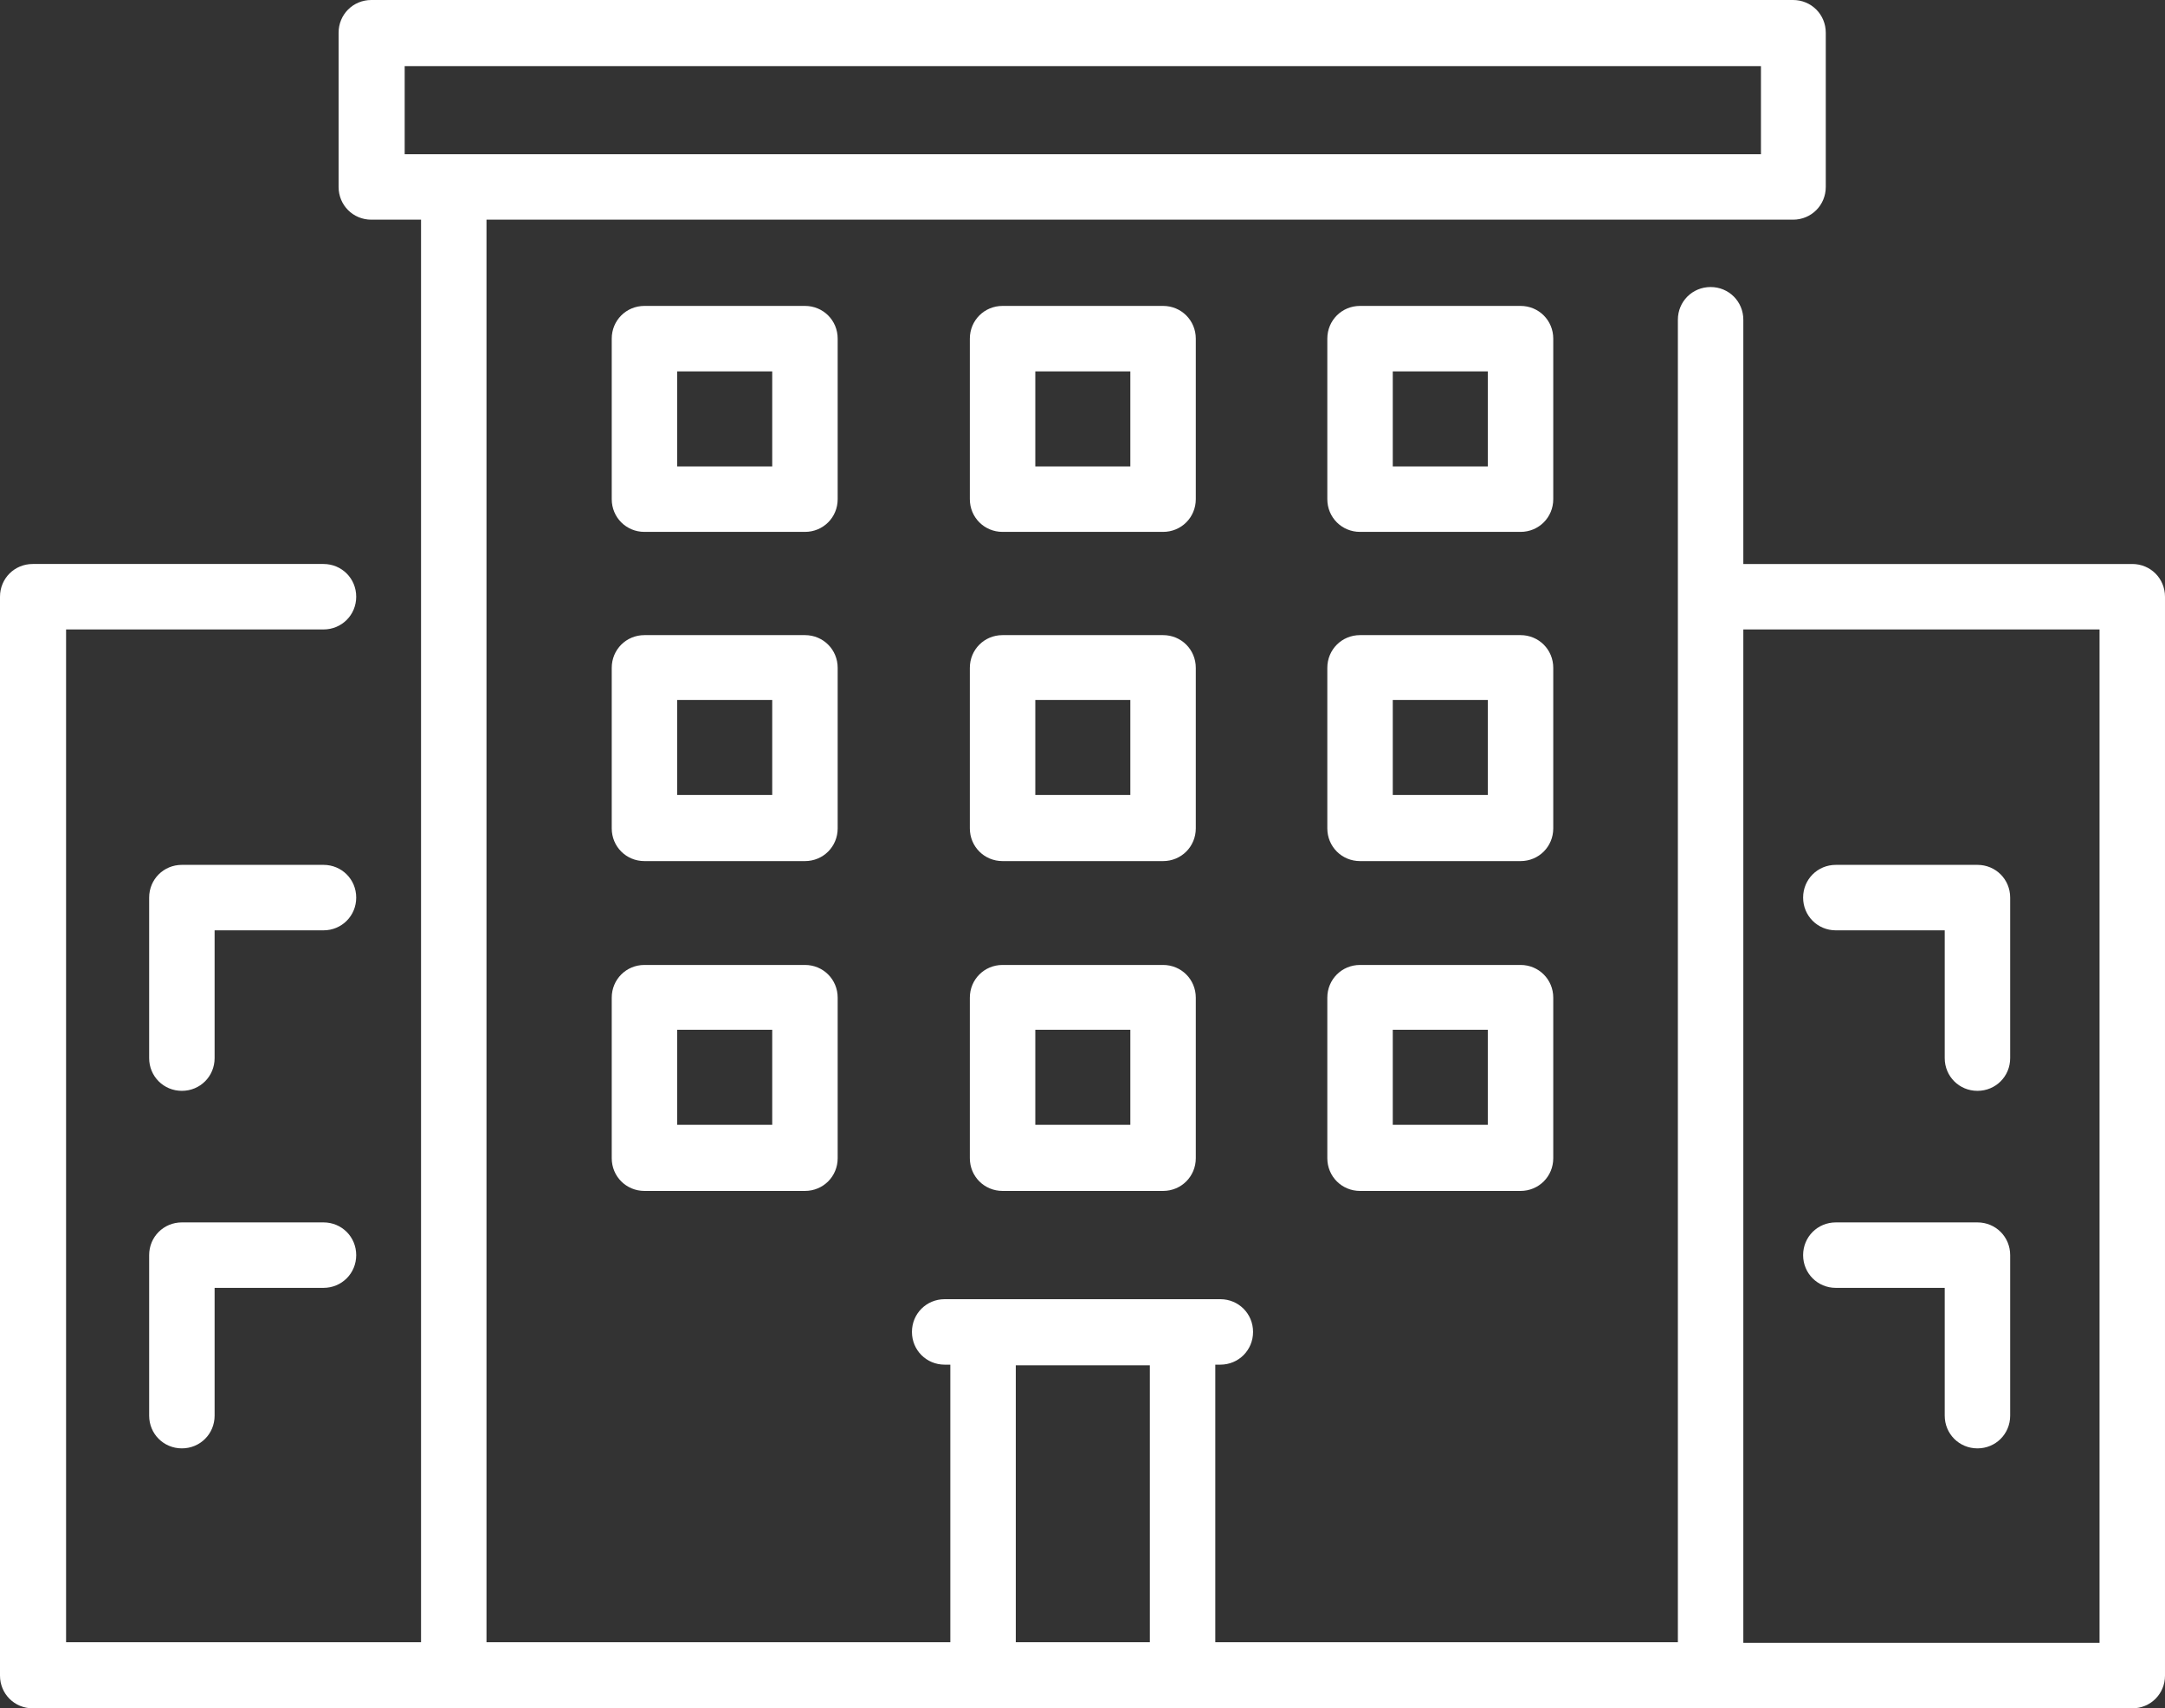
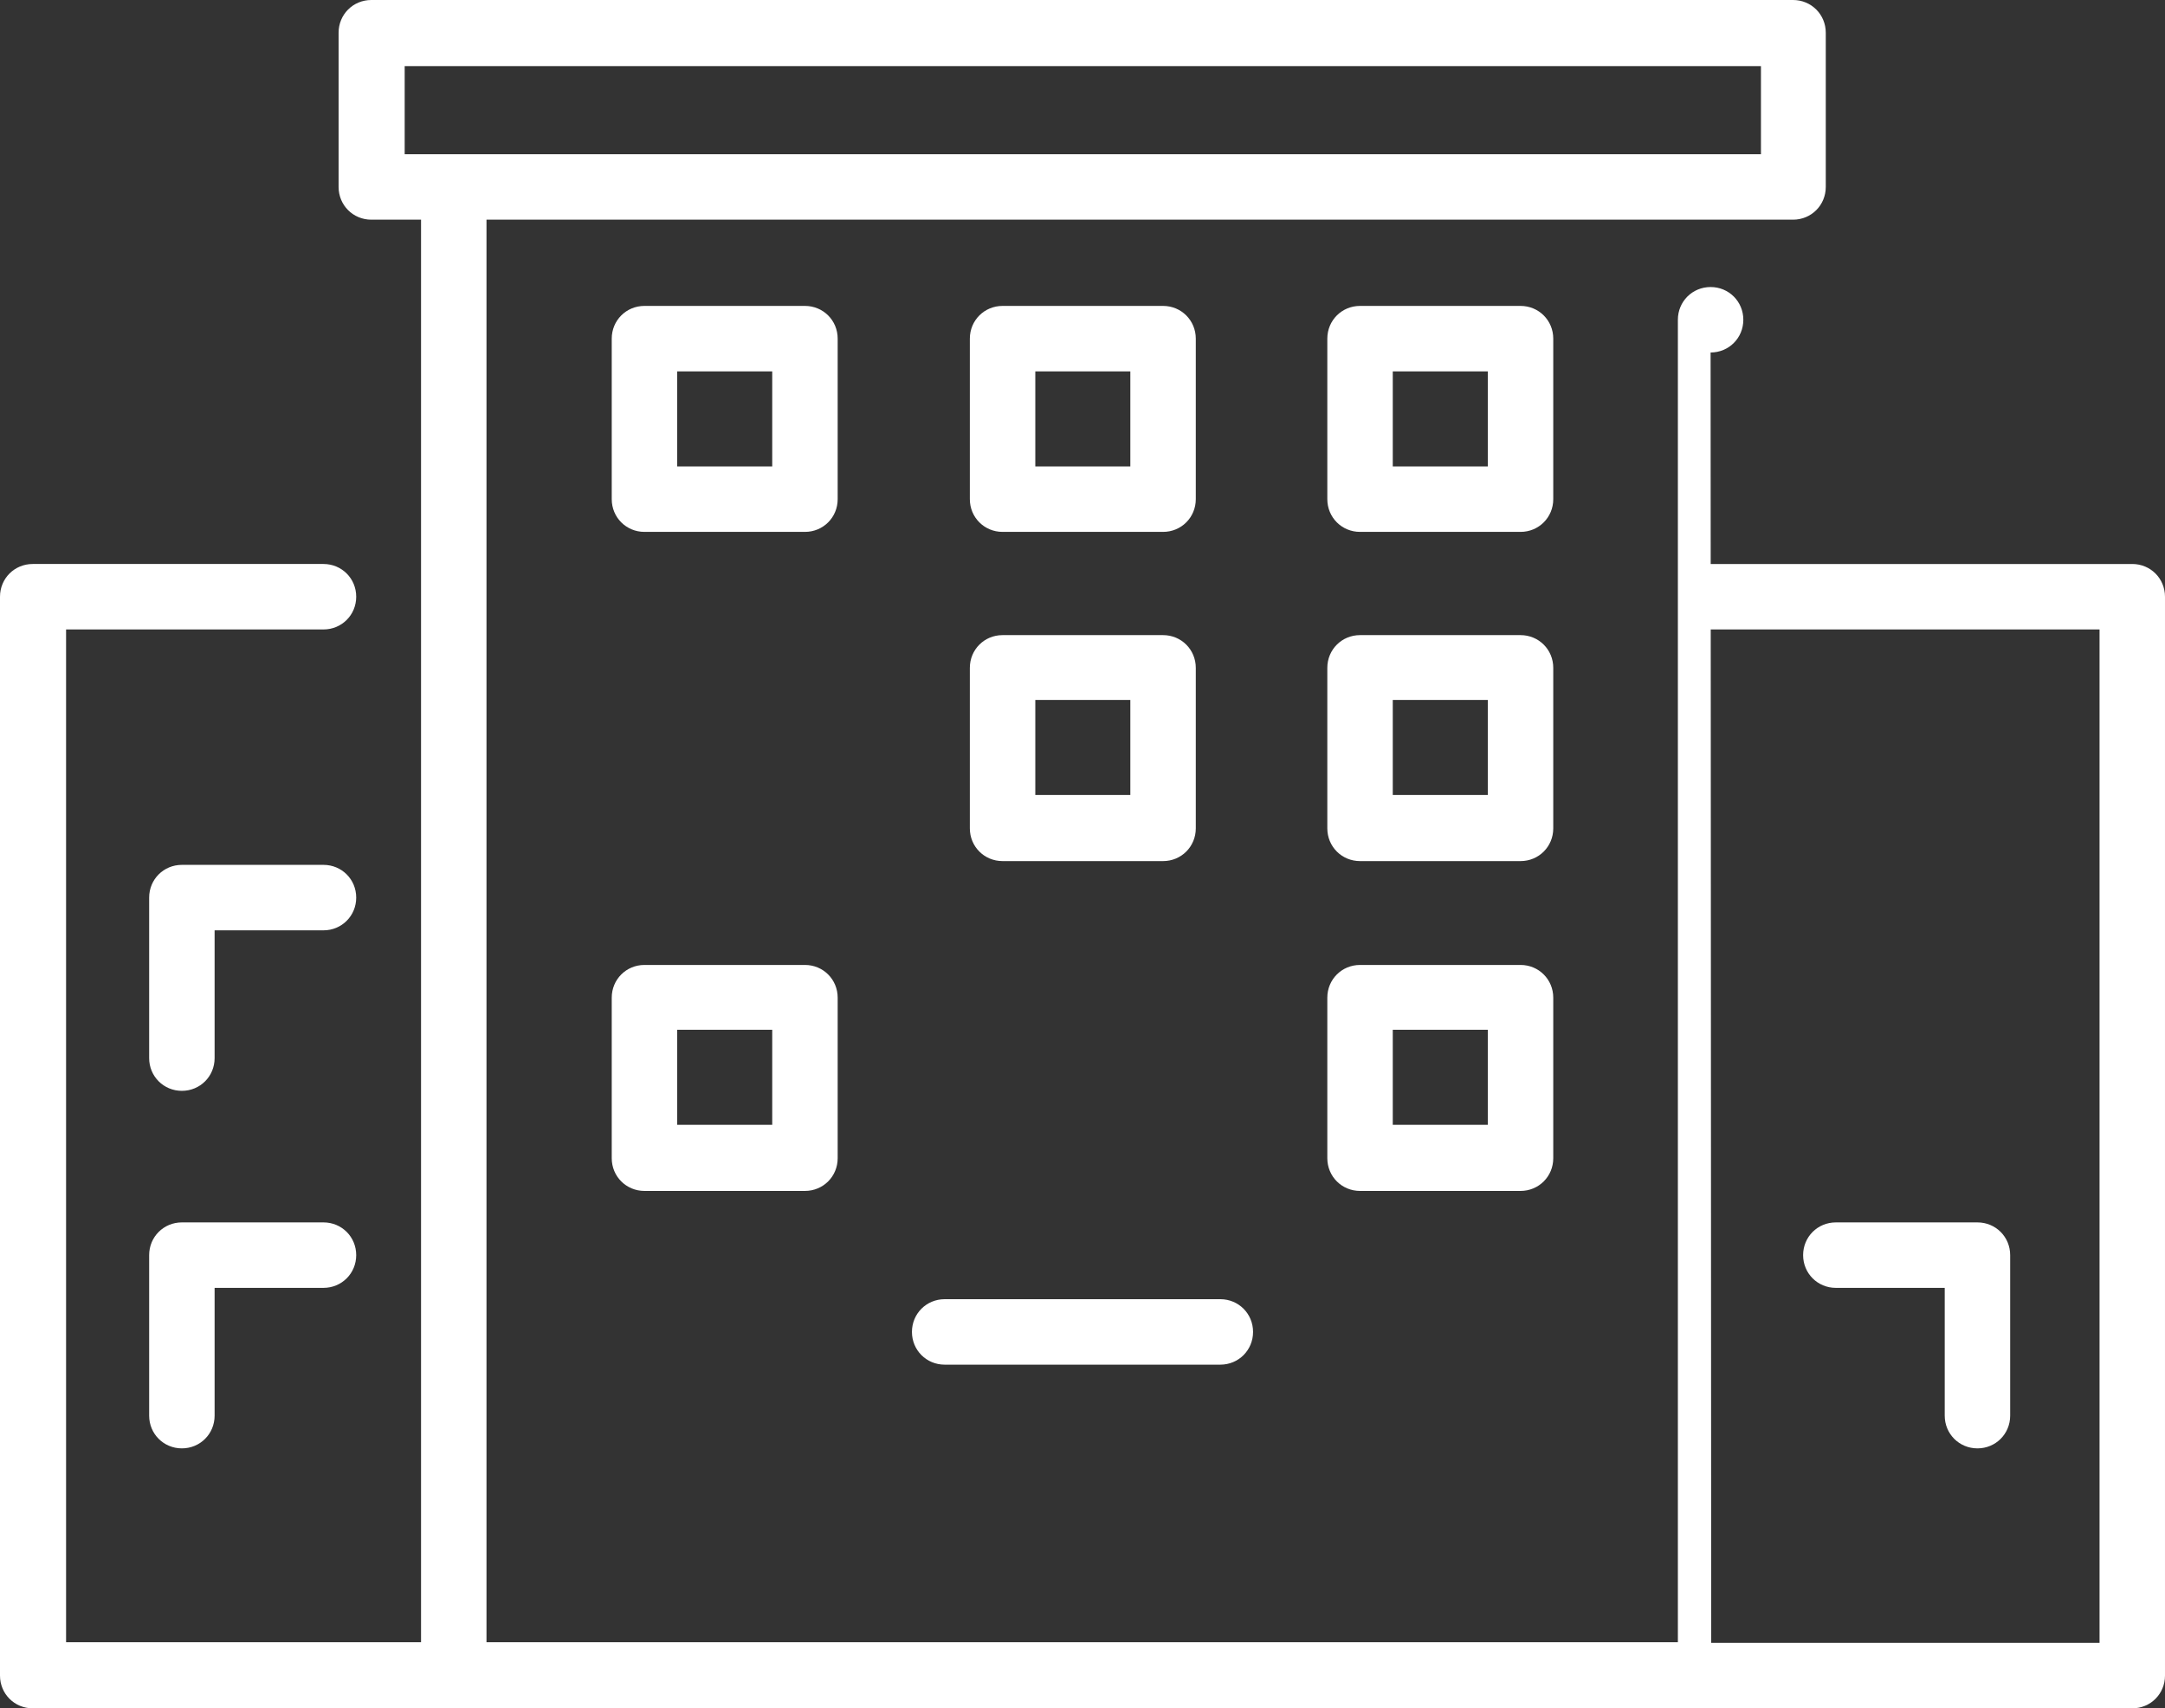
<svg xmlns="http://www.w3.org/2000/svg" id="_レイヤー_2" data-name="レイヤー 2" viewBox="0 0 34.4 27.14">
  <rect x="0" y="0" width="34.4" height="27.14" fill="#333333" stroke="none" />
  <defs>
    <style>
      .cls-1 {
        fill: #fff;
      }
    </style>
  </defs>
  <g id="_レイヤー_1-2" data-name="レイヤー 1">
    <g>
      <g>
        <g>
          <path class="cls-1" d="M12.79,8.45h-2.55c-.29,0-.52-.23-.52-.52v-2.55c0-.29.23-.52.52-.52h2.55c.29,0,.52.23.52.52v2.55c0,.29-.23.52-.52.52ZM10.76,7.41h1.51v-1.51h-1.51v1.51Z" />
          <path class="cls-1" d="M24.16,8.45h-2.55c-.29,0-.52-.23-.52-.52v-2.55c0-.29.23-.52.52-.52h2.55c.29,0,.52.23.52.52v2.55c0,.29-.23.52-.52.52ZM22.13,7.41h1.51v-1.51h-1.51v1.51Z" />
          <path class="cls-1" d="M18.48,8.45h-2.55c-.29,0-.52-.23-.52-.52v-2.55c0-.29.23-.52.52-.52h2.55c.29,0,.52.23.52.52v2.55c0,.29-.23.52-.52.52ZM16.45,7.41h1.51v-1.51h-1.51v1.51Z" />
        </g>
        <g>
-           <path class="cls-1" d="M12.79,13.68h-2.55c-.29,0-.52-.23-.52-.52v-2.55c0-.29.23-.52.52-.52h2.55c.29,0,.52.23.52.52v2.55c0,.29-.23.52-.52.52ZM10.76,12.63h1.51v-1.51h-1.51v1.51Z" />
          <path class="cls-1" d="M24.16,13.68h-2.55c-.29,0-.52-.23-.52-.52v-2.55c0-.29.23-.52.52-.52h2.55c.29,0,.52.23.52.52v2.55c0,.29-.23.52-.52.52ZM22.13,12.63h1.51v-1.51h-1.51v1.51Z" />
          <path class="cls-1" d="M18.48,13.68h-2.55c-.29,0-.52-.23-.52-.52v-2.55c0-.29.23-.52.52-.52h2.55c.29,0,.52.23.52.52v2.55c0,.29-.23.52-.52.52ZM16.45,12.63h1.51v-1.51h-1.51v1.51Z" />
        </g>
        <g>
          <path class="cls-1" d="M12.79,18.92h-2.55c-.29,0-.52-.23-.52-.52v-2.55c0-.29.23-.52.52-.52h2.55c.29,0,.52.23.52.52v2.55c0,.29-.23.52-.52.52ZM10.76,17.87h1.51v-1.51h-1.51v1.51Z" />
          <path class="cls-1" d="M24.16,18.92h-2.55c-.29,0-.52-.23-.52-.52v-2.55c0-.29.23-.52.52-.52h2.55c.29,0,.52.23.52.52v2.55c0,.29-.23.52-.52.52ZM22.13,17.87h1.51v-1.51h-1.51v1.51Z" />
-           <path class="cls-1" d="M18.48,18.92h-2.55c-.29,0-.52-.23-.52-.52v-2.55c0-.29.23-.52.52-.52h2.55c.29,0,.52.23.52.52v2.55c0,.29-.23.52-.52.52ZM16.45,17.87h1.51v-1.51h-1.51v1.51Z" />
        </g>
        <g>
          <g>
-             <path class="cls-1" d="M27.19,27.14H7.21c-.29,0-.52-.23-.52-.52V3.26c0-.29.23-.52.52-.52s.52.23.52.52v22.83h18.93V5.08c0-.29.23-.52.52-.52s.52.23.52.52v21.54c0,.29-.23.52-.52.52Z" />
+             <path class="cls-1" d="M27.19,27.14H7.21c-.29,0-.52-.23-.52-.52V3.26c0-.29.23-.52.52-.52s.52.23.52.52v22.83h18.93V5.08c0-.29.23-.52.52-.52s.52.23.52.52c0,.29-.23.52-.52.52Z" />
            <g>
              <path class="cls-1" d="M7.21,27.14H.52c-.29,0-.52-.23-.52-.52V9.48c0-.29.23-.52.52-.52h4.62c.29,0,.52.23.52.52s-.23.52-.52.52H1.05v16.09h6.17c.29,0,.52.23.52.52s-.23.52-.52.52Z" />
              <path class="cls-1" d="M33.88,27.14h-6.69c-.29,0-.52-.23-.52-.52s.23-.52.52-.52h6.17V10h-6.17c-.29,0-.52-.23-.52-.52s.23-.52.52-.52h6.69c.29,0,.52.23.52.52v17.14c0,.29-.23.52-.52.52Z" />
            </g>
-             <path class="cls-1" d="M18.79,27.14h-3.17c-.29,0-.52-.23-.52-.52v-5.46c0-.29.23-.52.52-.52h3.17c.29,0,.52.23.52.52v5.46c0,.29-.23.52-.52.52ZM16.14,26.1h2.13v-4.41h-2.13v4.41Z" />
          </g>
          <g>
            <path class="cls-1" d="M31.42,23.01c-.29,0-.52-.23-.52-.52v-2.03h-1.73c-.29,0-.52-.23-.52-.52s.23-.52.52-.52h2.25c.29,0,.52.23.52.52v2.55c0,.29-.23.52-.52.52Z" />
-             <path class="cls-1" d="M31.42,17.33c-.29,0-.52-.23-.52-.52v-2.03h-1.73c-.29,0-.52-.23-.52-.52s.23-.52.52-.52h2.25c.29,0,.52.23.52.52v2.55c0,.29-.23.52-.52.52Z" />
          </g>
          <g>
            <path class="cls-1" d="M2.89,23.01c-.29,0-.52-.23-.52-.52v-2.55c0-.29.23-.52.52-.52h2.25c.29,0,.52.23.52.52s-.23.52-.52.52h-1.73v2.03c0,.29-.23.52-.52.52Z" />
            <path class="cls-1" d="M2.89,17.33c-.29,0-.52-.23-.52-.52v-2.55c0-.29.23-.52.52-.52h2.25c.29,0,.52.23.52.52s-.23.52-.52.52h-1.73v2.03c0,.29-.23.52-.52.52Z" />
          </g>
        </g>
        <path class="cls-1" d="M19.39,21.68h-4.38c-.29,0-.52-.23-.52-.52s.23-.52.52-.52h4.38c.29,0,.52.23.52.52s-.23.52-.52.52Z" />
      </g>
      <path class="cls-1" d="M28.5,3.49H5.9c-.29,0-.52-.23-.52-.52V.52c0-.29.23-.52.52-.52h22.59c.29,0,.52.23.52.52v2.45c0,.29-.23.52-.52.52ZM6.43,2.45h21.55v-1.4H6.43v1.4Z" />
    </g>
  </g>
</svg>